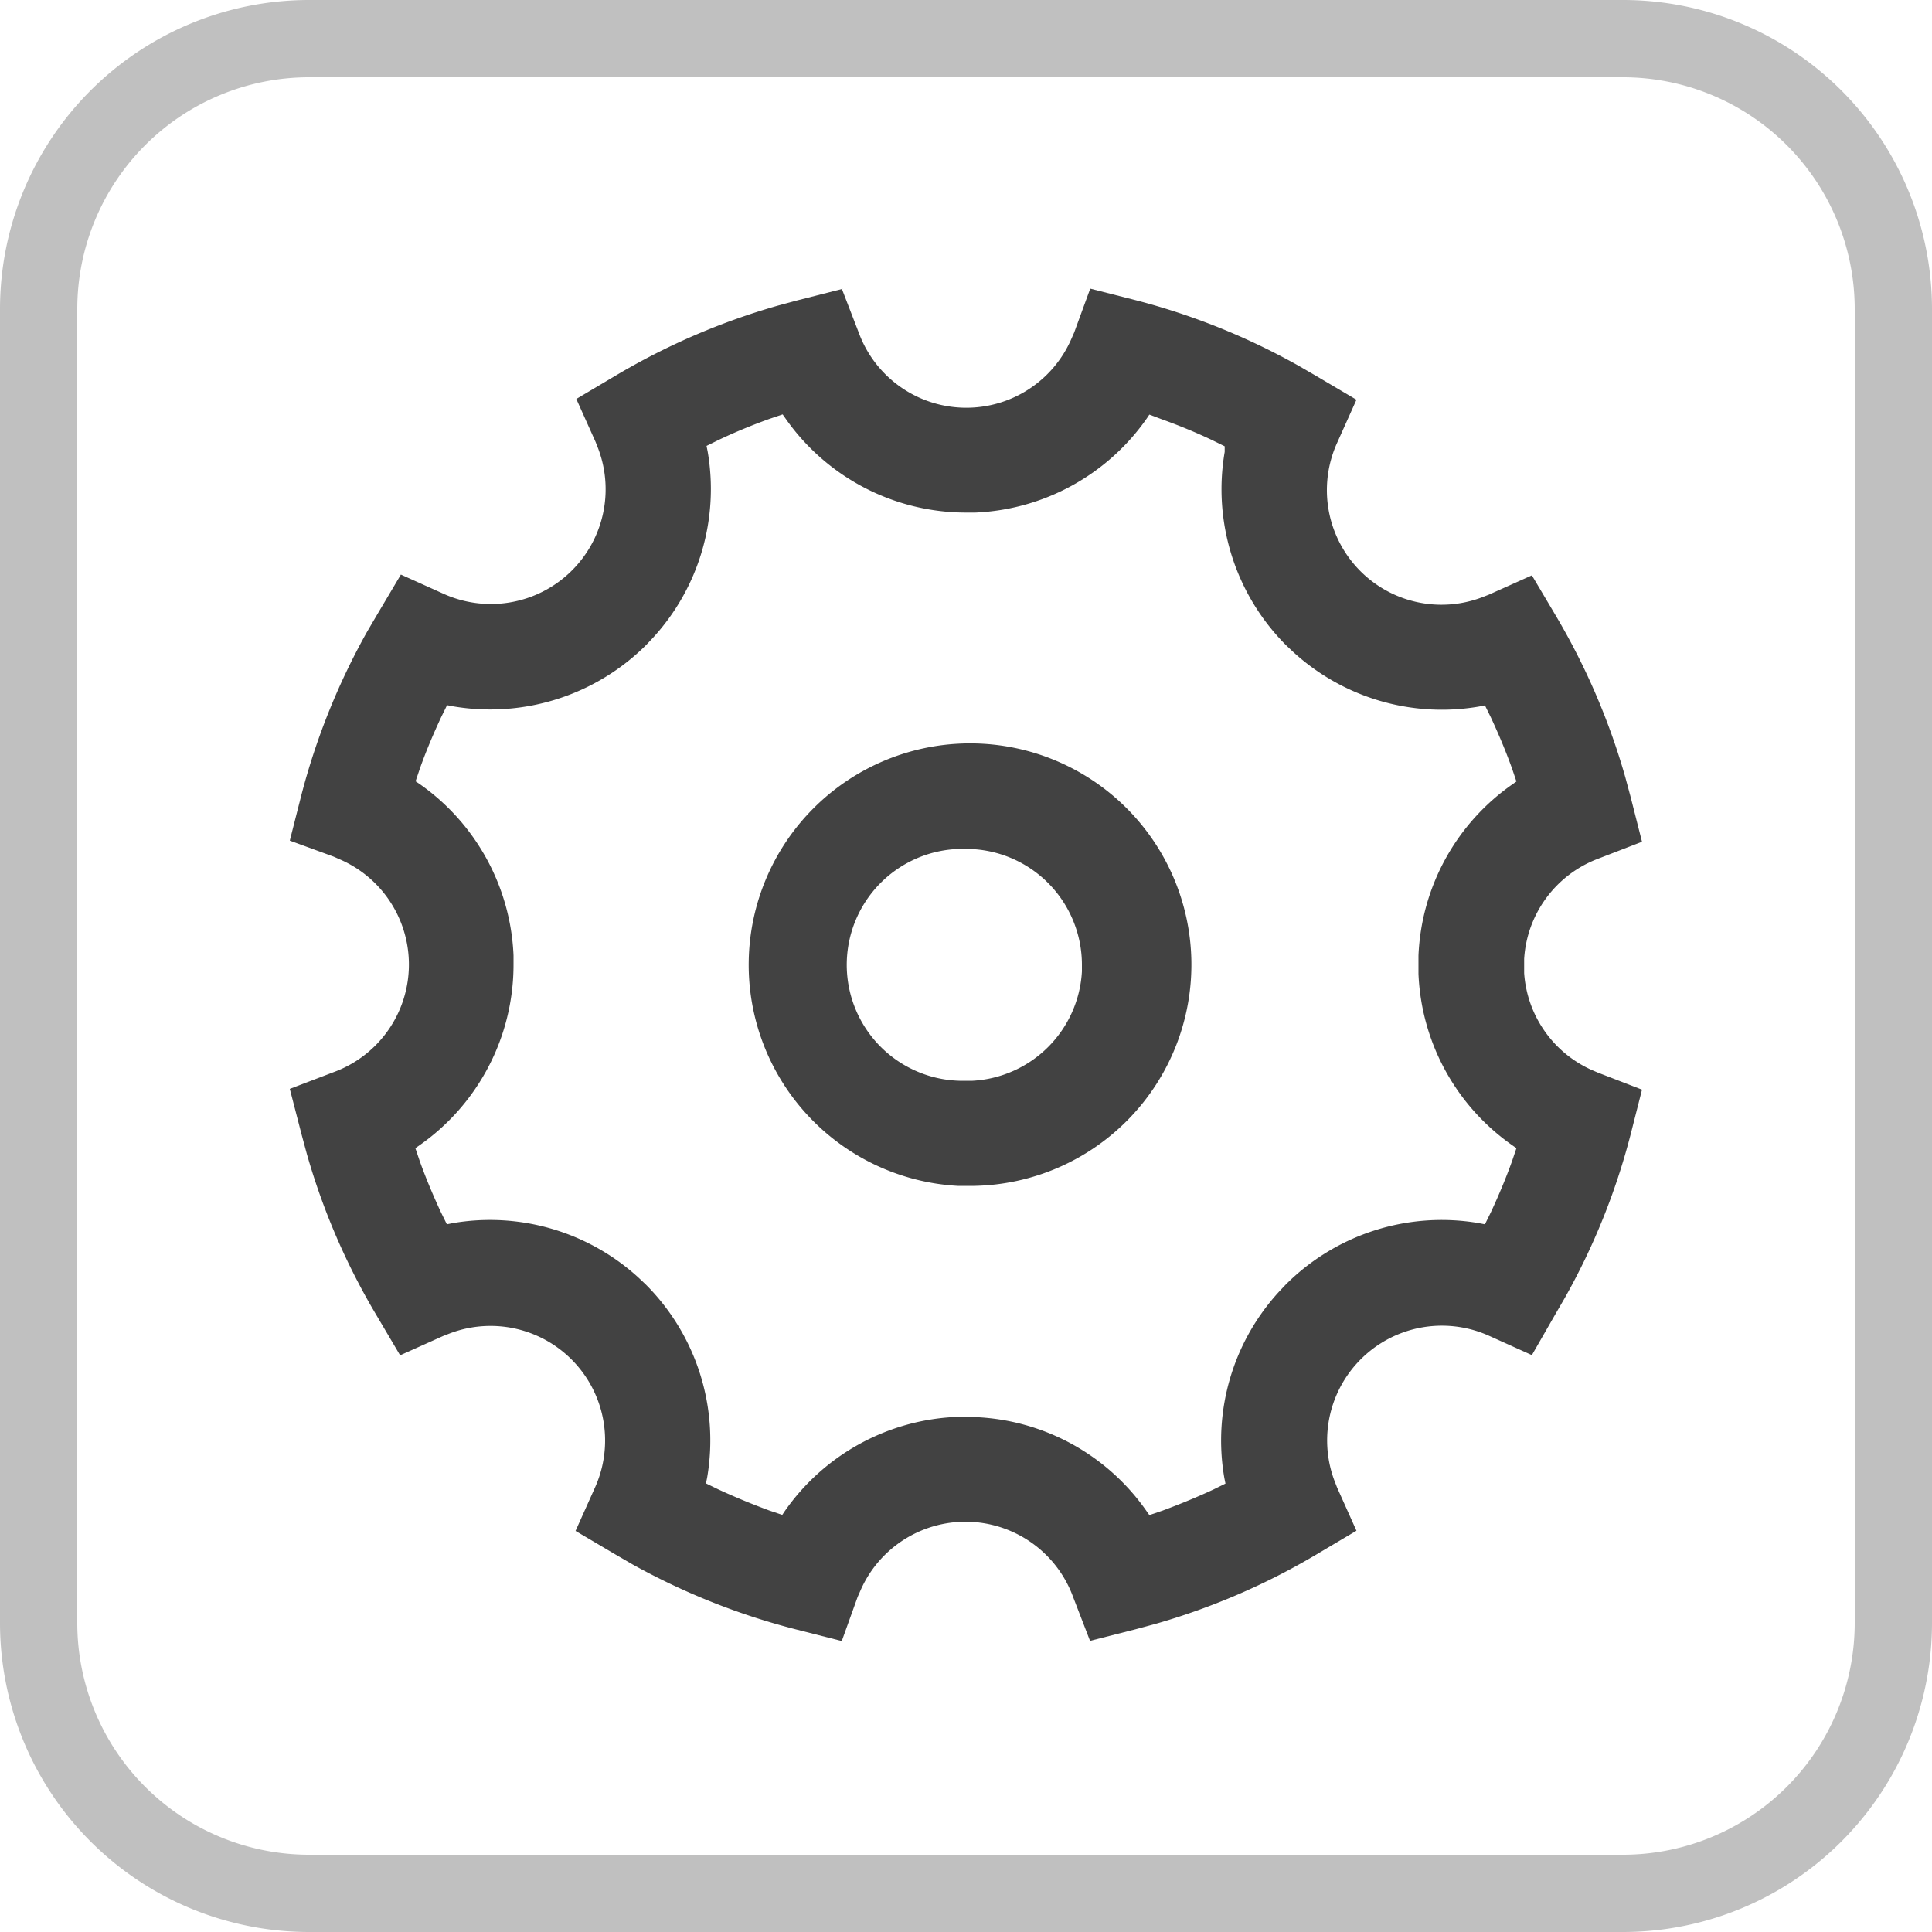
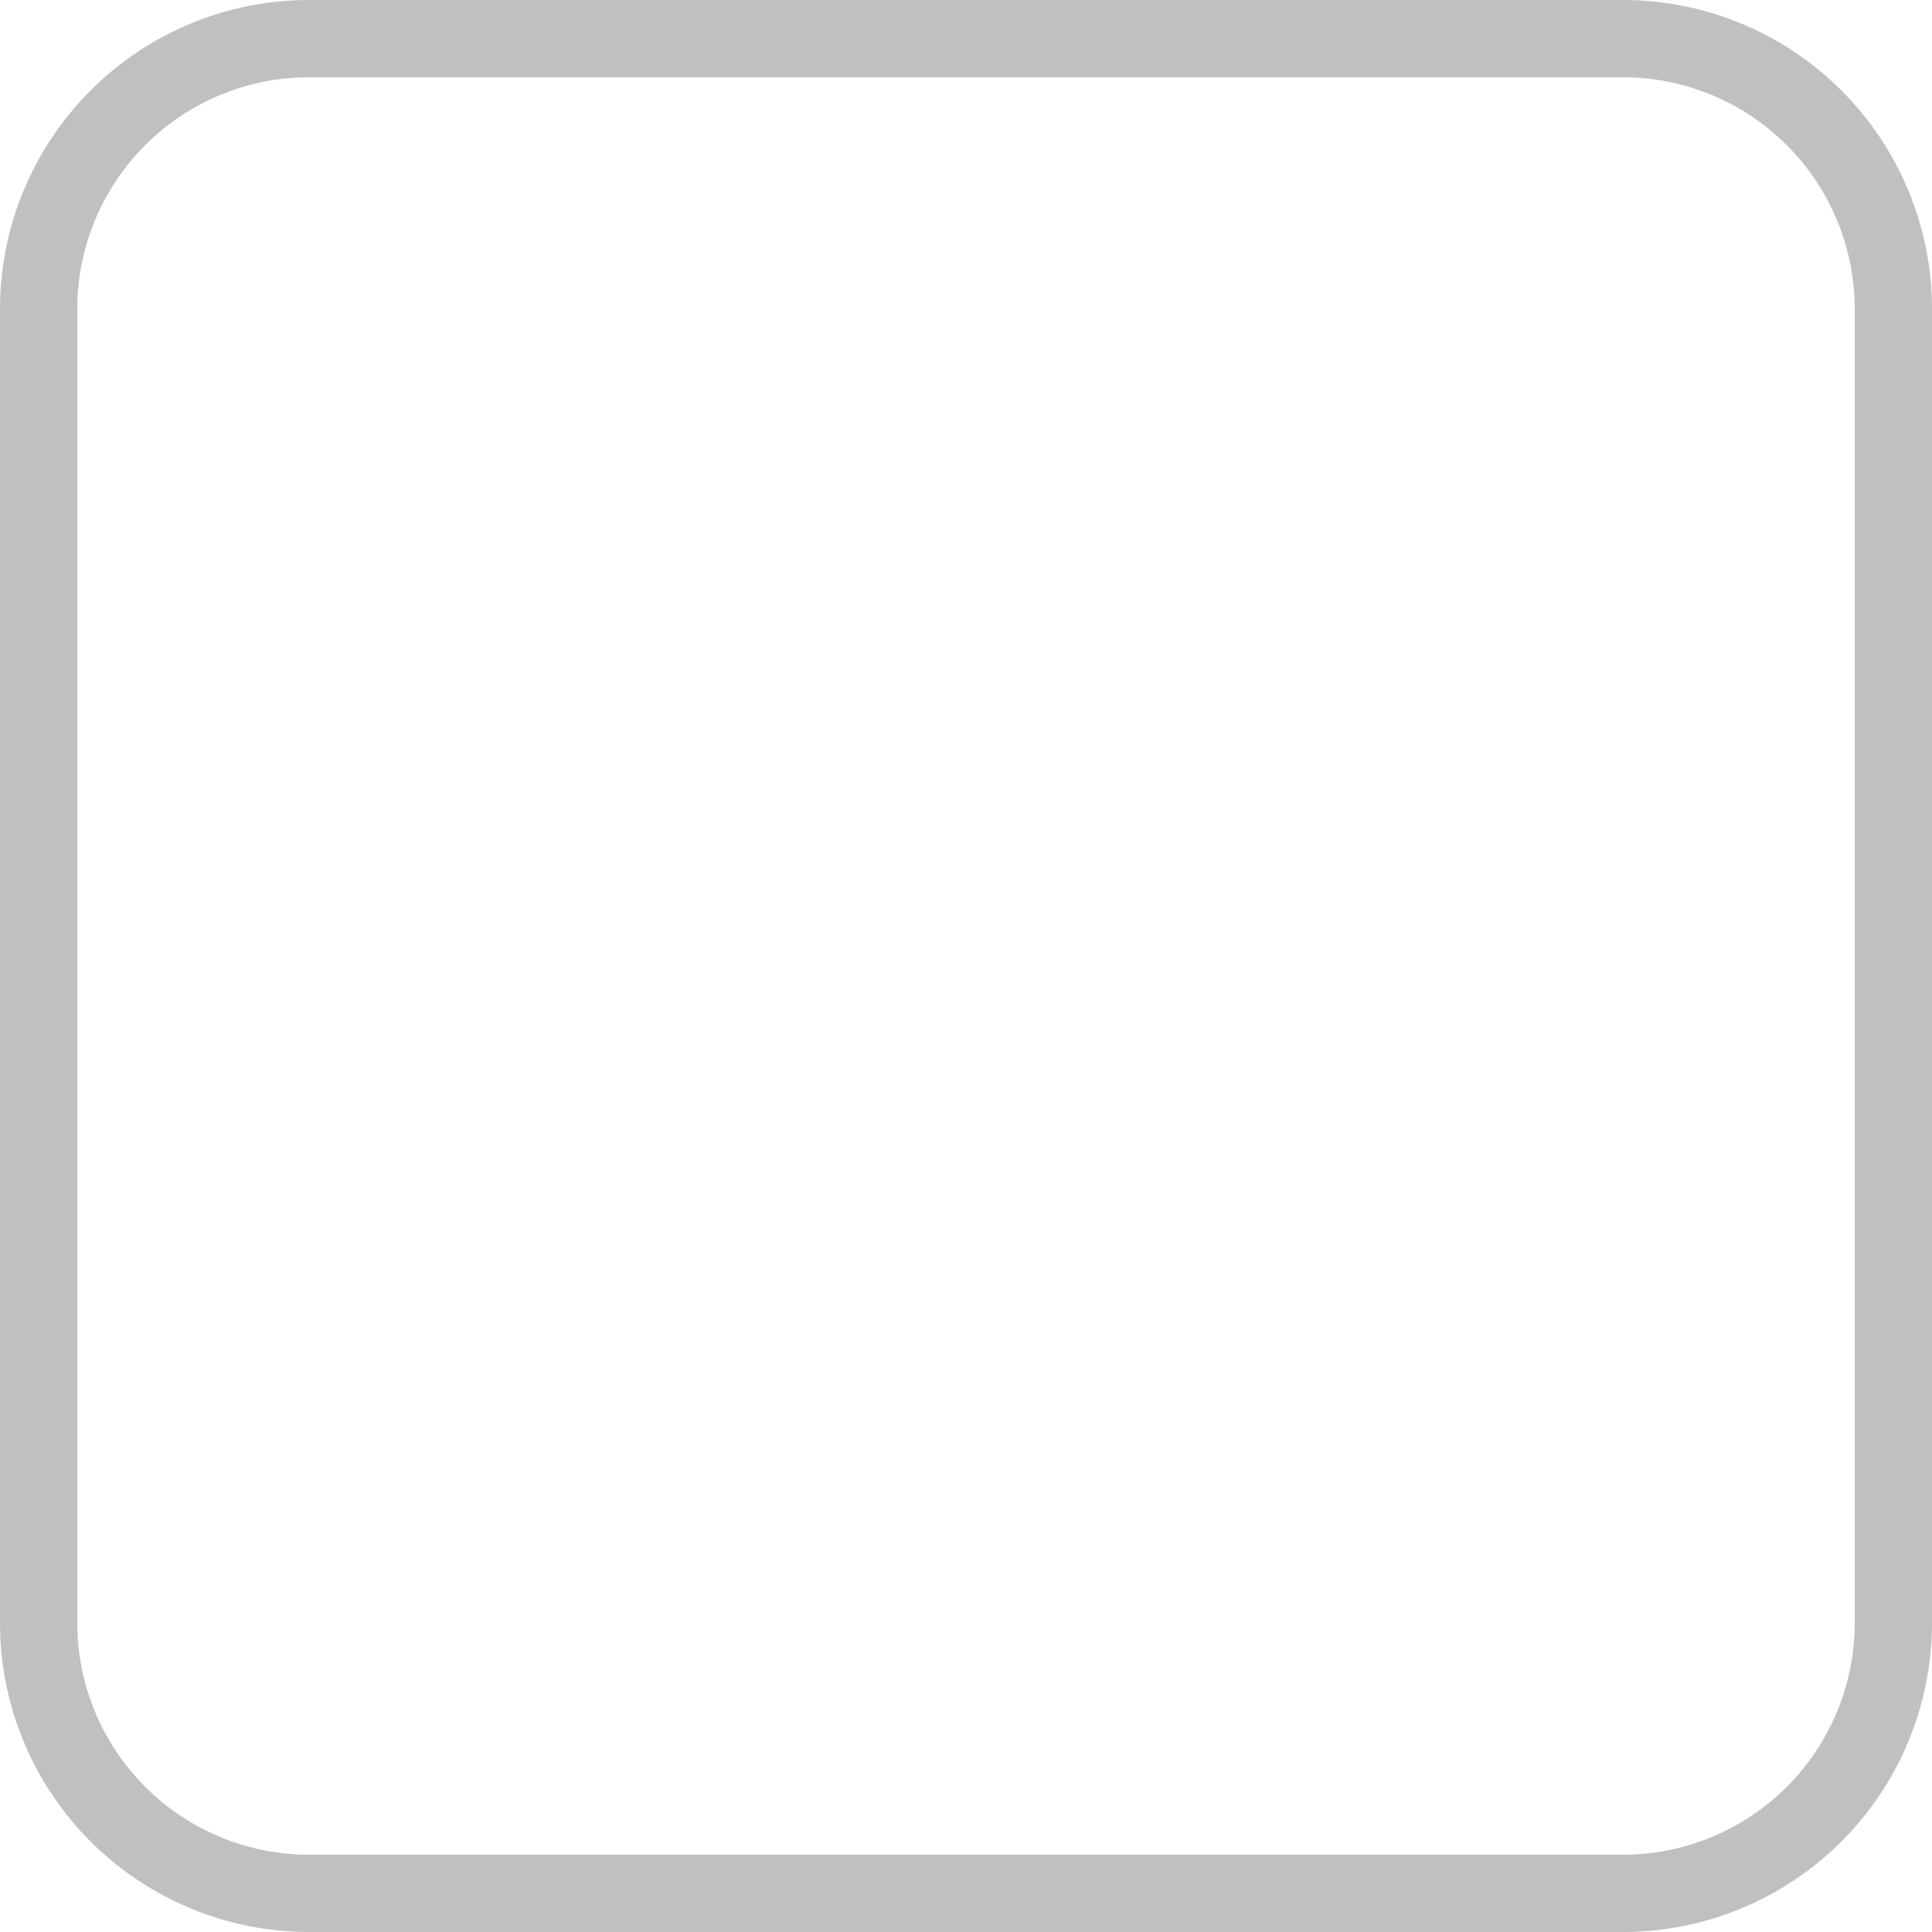
<svg xmlns="http://www.w3.org/2000/svg" viewBox="0 0 100 100">
  <defs>
    <style>.a{fill:silver;}.b{fill:#424242;}</style>
  </defs>
  <path class="a" d="M84,4.06a12,12,0,0,1,12,12v68a12,12,0,0,1-12,12H16a12,12,0,0,1-12-12v-68a12,12,0,0,1,12-12H84m0-4H16a16,16,0,0,0-16,16v68a16,16,0,0,0,16,16H84a16,16,0,0,0,16-16v-68a16,16,0,0,0-16-16Z" transform="translate(0 -0.06)" />
-   <path class="b" d="M43.57,15l.88,2.28a5.93,5.93,0,0,0,11,.33l.15-.34L56.43,15l2.36.6A35.22,35.22,0,0,1,67.23,19l.88.51,2.1,1.24-1,2.23a5.93,5.93,0,0,0,7.49,8l.36-.14,2.23-1,1.24,2.09a35.38,35.38,0,0,1,3.59,8.34l.27,1,.6,2.36-2.28.88a5.93,5.93,0,0,0-3.82,5.18l0,.37,0,.37a5.94,5.94,0,0,0,3.47,5l.35.15,2.28.88-.6,2.36A35,35,0,0,1,81,67.23l-.51.88L79.29,70.2l-2.22-1a5.94,5.94,0,0,0-8,7.5l.14.36,1,2.23-2.09,1.24a35.38,35.38,0,0,1-8.34,3.59l-1,.27-2.36.6-.88-2.28a5.93,5.93,0,0,0-11-.33l-.15.34L43.57,85l-2.36-.6a35.56,35.56,0,0,1-8.44-3.35l-.88-.51-2.1-1.24,1-2.23a5.93,5.93,0,0,0-7.49-8l-.36.14-2.23,1-1.24-2.1a35.13,35.13,0,0,1-3.59-8.33l-.27-1L15,56.42l2.28-.87a5.93,5.93,0,0,0,.33-11l-.34-.15L15,43.57l.6-2.36A35.58,35.58,0,0,1,19,32.76l.51-.87,1.24-2.09,2.22,1a5.94,5.94,0,0,0,8-7.5l-.14-.36-1-2.23,2.09-1.24a35.38,35.38,0,0,1,8.34-3.59l1-.27,2.36-.6Zm15.92,6.52-.12.18a11.42,11.42,0,0,1-8.89,4.89H50a11.41,11.41,0,0,1-9.37-4.91l-.12-.17-.68.23c-.89.32-1.77.68-2.63,1.09l-.63.31.06.3a11.39,11.39,0,0,1-2.84,9.64l-.34.36a11.44,11.44,0,0,1-10,3.18l-.31-.06-.31.63c-.4.86-.77,1.73-1.09,2.63l-.23.68.18.12a11.42,11.42,0,0,1,4.89,8.89V50a11.41,11.41,0,0,1-4.91,9.37l-.17.12.23.68c.32.89.69,1.77,1.09,2.63l.31.63.3-.06a11.39,11.39,0,0,1,9.64,2.84l.36.34a11.41,11.41,0,0,1,3.17,10l-.06.29.64.31c.86.4,1.74.76,2.63,1.09l.68.23.12-.18a11.42,11.42,0,0,1,8.89-4.89H50a11.38,11.38,0,0,1,9.37,4.91l.12.17.68-.23c.89-.33,1.77-.69,2.63-1.09l.63-.31-.06-.3a11.39,11.39,0,0,1,2.84-9.64l.34-.36a11.41,11.41,0,0,1,10-3.18l.31.06.31-.63c.4-.86.77-1.74,1.09-2.63l.23-.68-.17-.12a11.41,11.41,0,0,1-4.9-8.9v-.95a11.39,11.39,0,0,1,4.9-8.89l.17-.12-.23-.68c-.32-.89-.69-1.77-1.09-2.63l-.31-.63-.3.06a11.39,11.39,0,0,1-9.64-2.84l-.36-.34a11.43,11.43,0,0,1-3.17-10l0-.29-.63-.31c-.86-.41-1.74-.77-2.63-1.09ZM50,38.54a11.45,11.45,0,0,1,.43,22.9h-.86A11.46,11.46,0,0,1,50,38.54ZM50,44A6,6,0,0,0,49.66,56h.68A6,6,0,0,0,56,50.34V50a6,6,0,0,0-6-6Z" transform="translate(0 -0.06)" />
</svg>